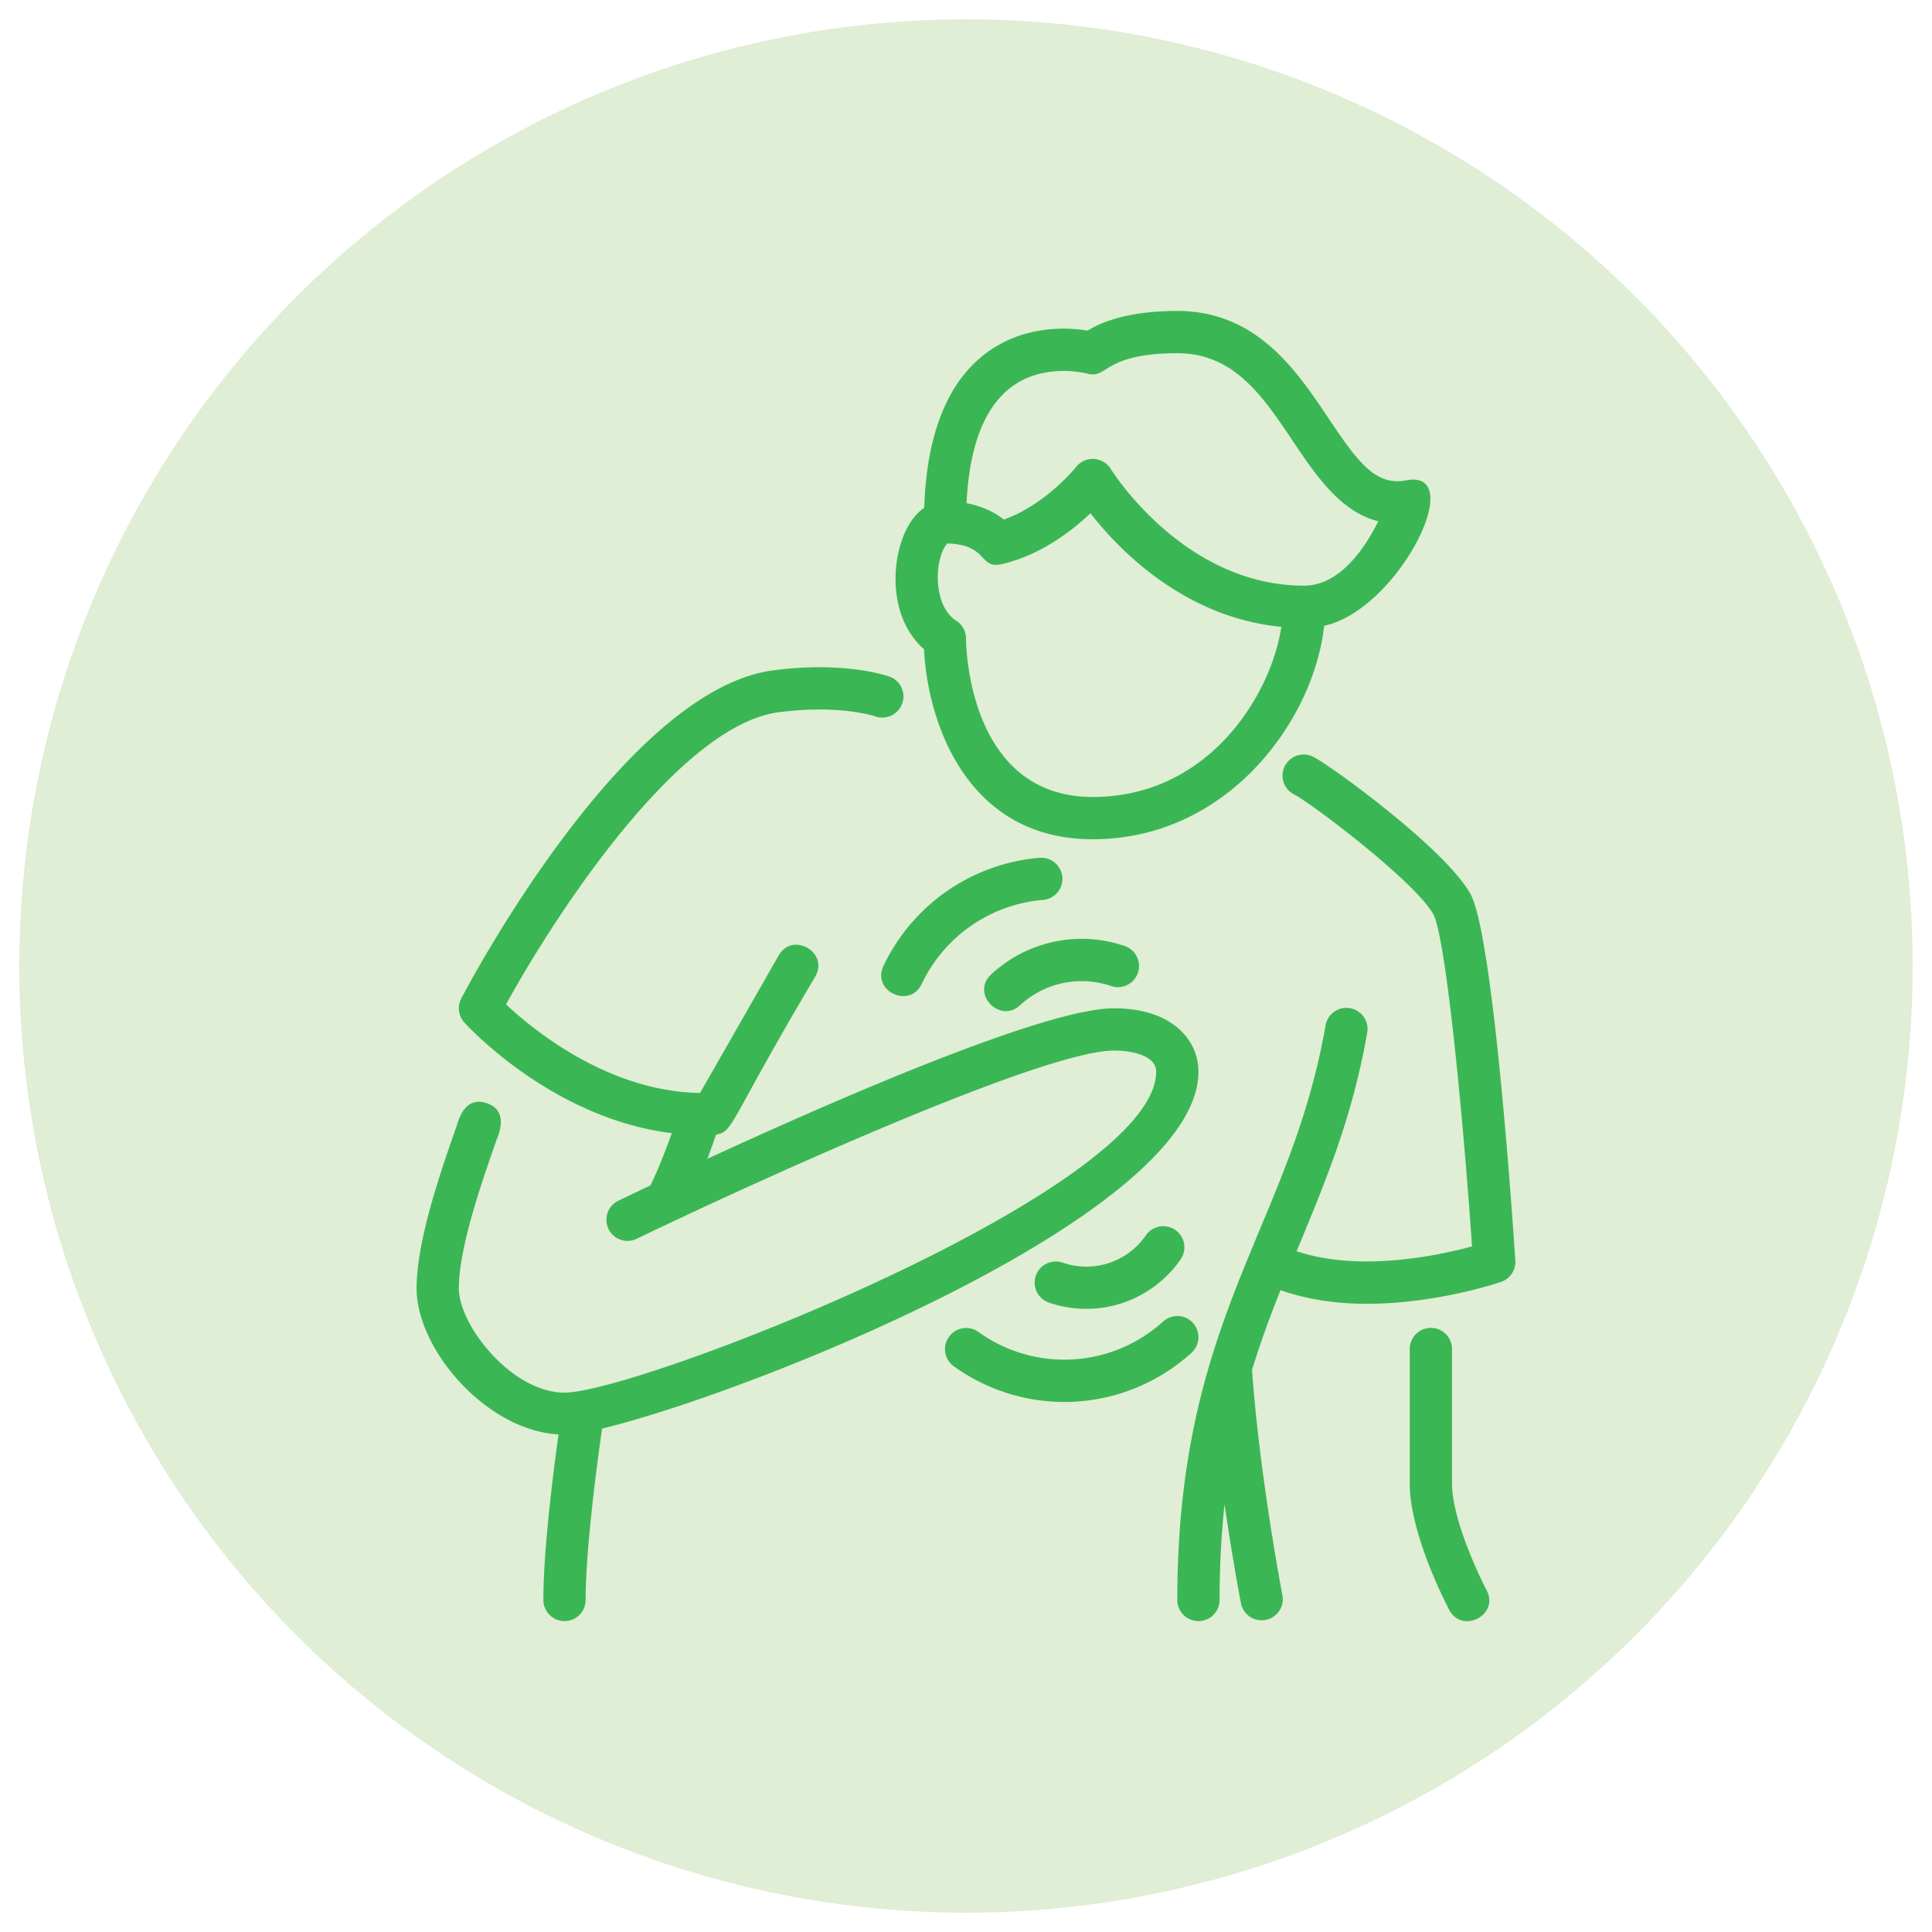
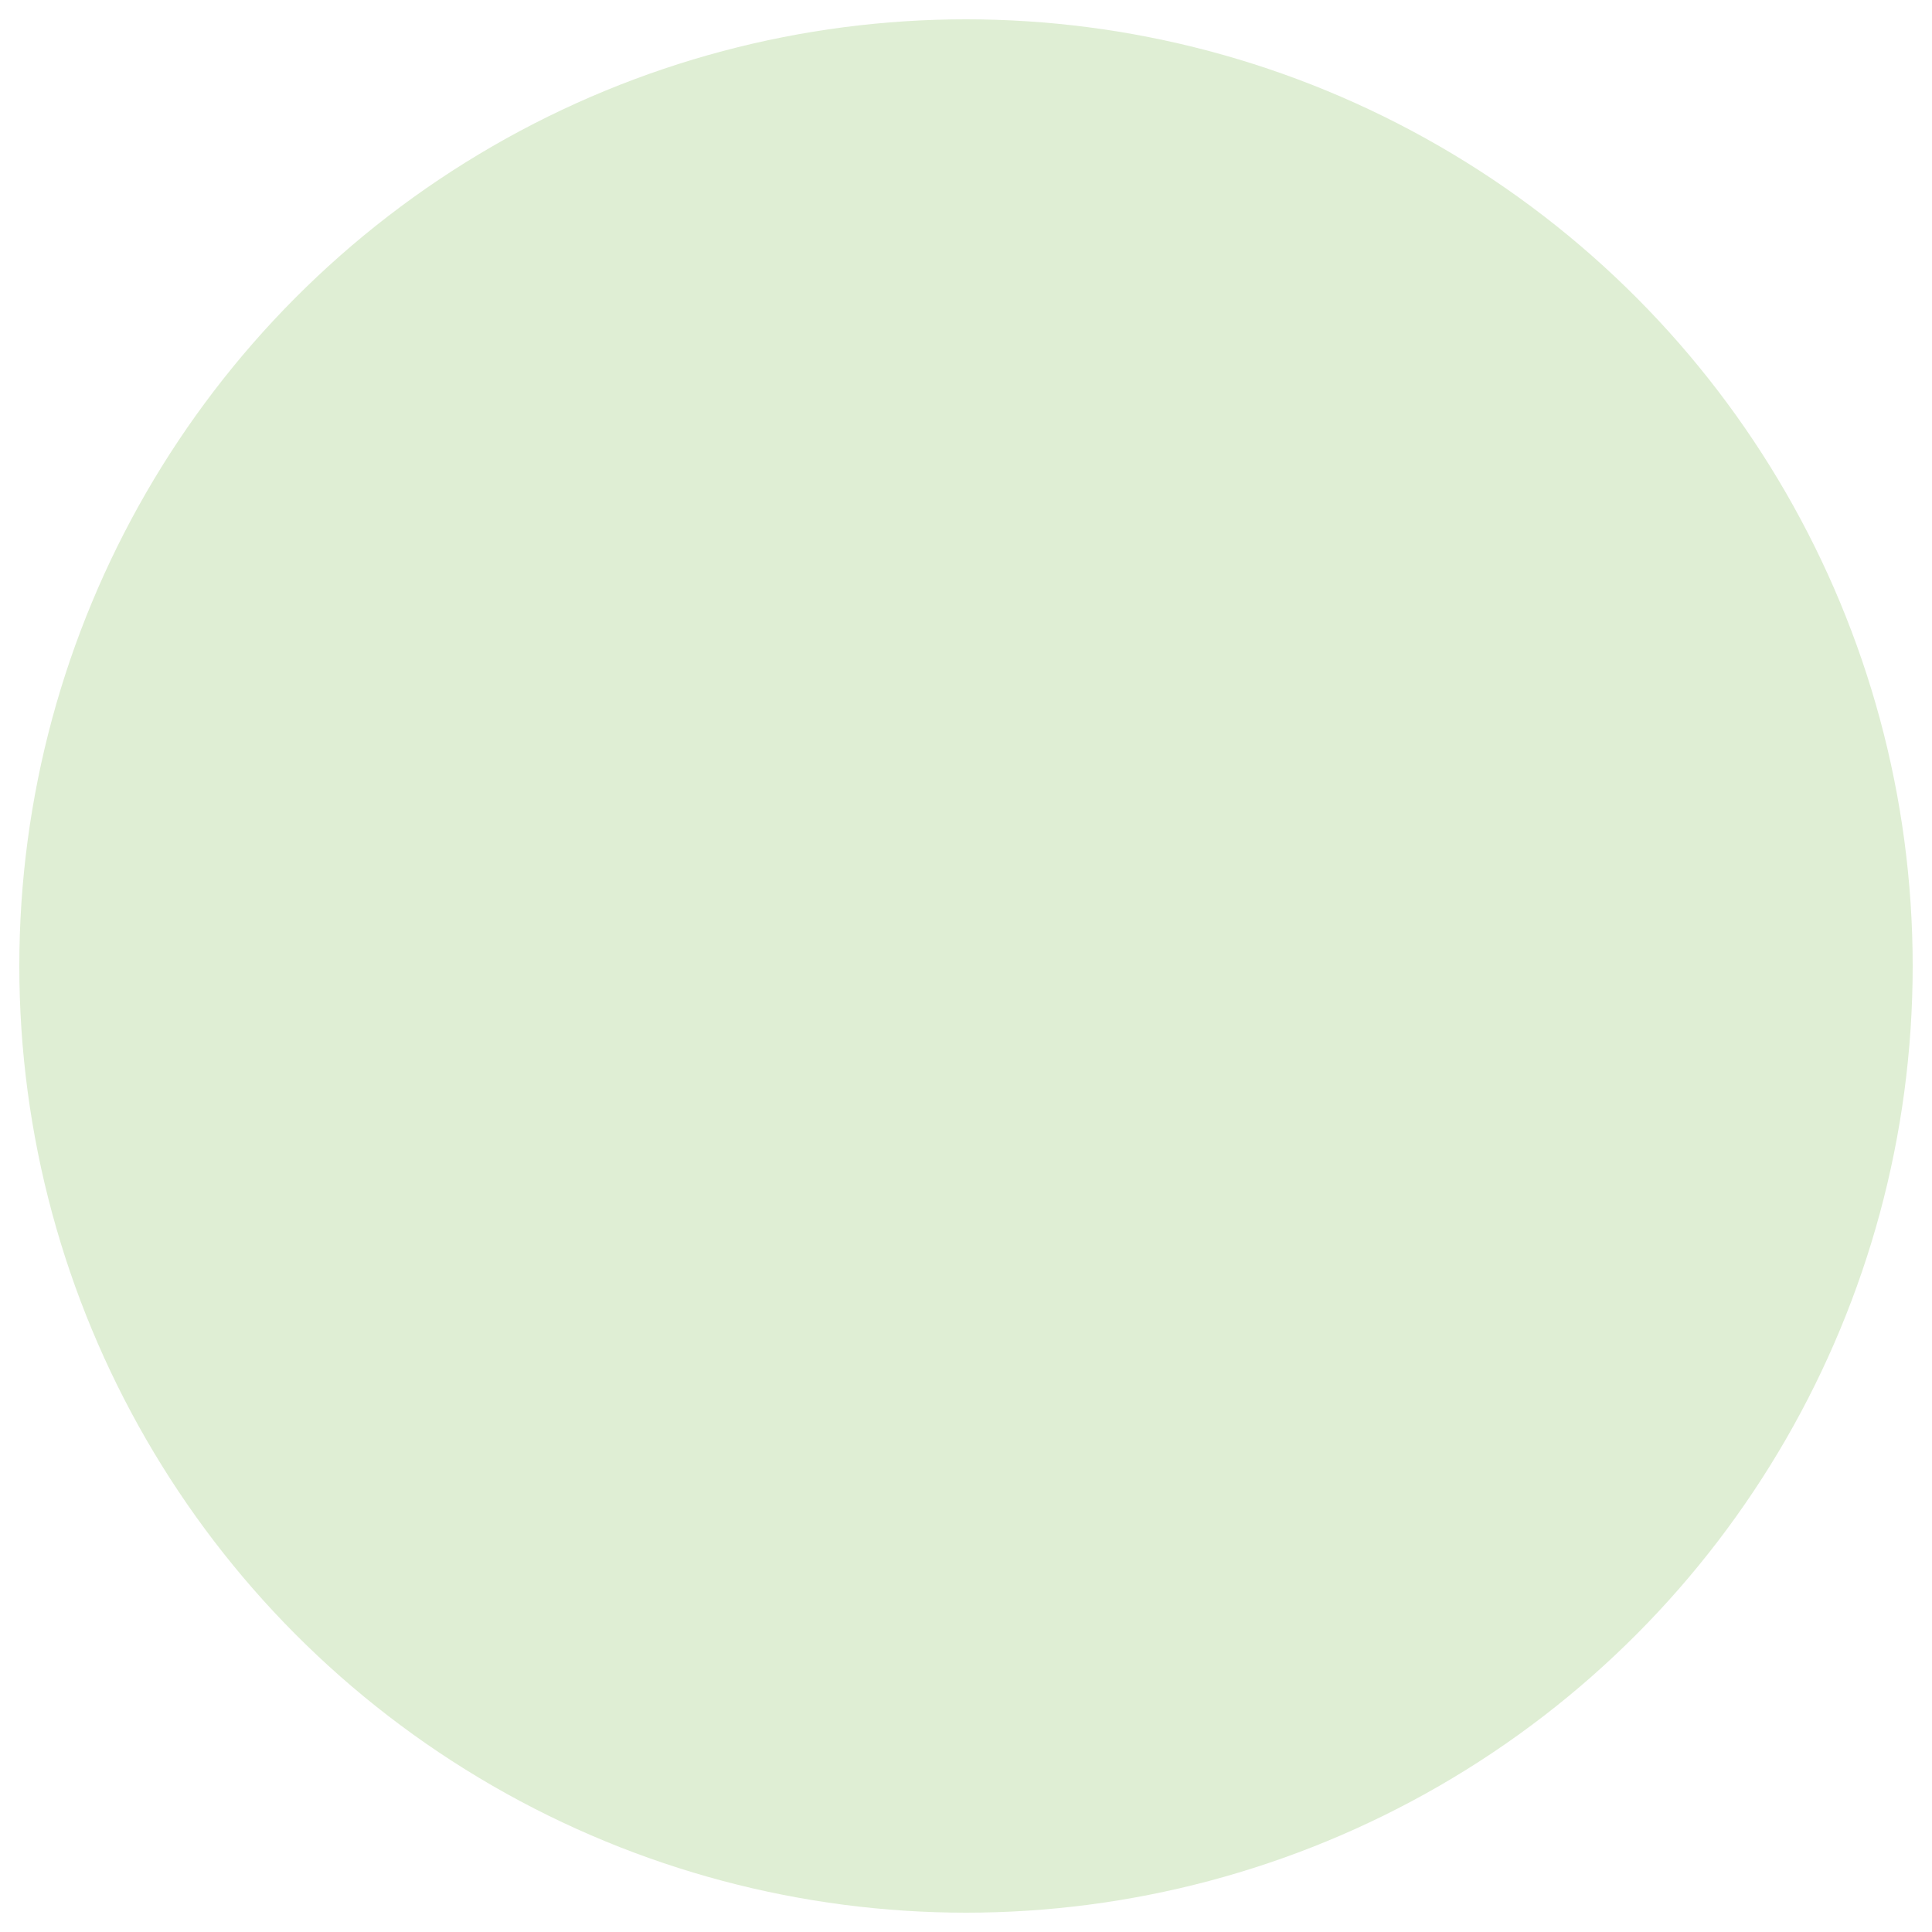
<svg xmlns="http://www.w3.org/2000/svg" width="512" height="512" x="0" y="0" viewBox="0 0 64 64" style="enable-background:new 0 0 512 512" xml:space="preserve" class="">
  <circle r="32" cx="32" cy="32" fill="#dfeed4" transform="matrix(0.98,0,0,0.98,0.64,0.64)" />
  <g transform="matrix(0.7,0,0,0.7,9.6,9.601)">
-     <path d="M38 26c6.38 0 10.455-5.615 10.949-10.101 3.512-.759 6.866-7.482 3.86-6.881-1.429.272-2.276-.88-3.661-2.949C47.636 3.811 45.752 1 42 1c-2.326 0-3.606.531-4.241.93-.949-.155-3.023-.279-4.824 1.08-1.827 1.378-2.797 3.842-2.912 7.304-.499.345-.9.963-1.138 1.79-.454 1.574-.262 3.682 1.128 4.903C30.177 20.385 31.984 26 38 26zm0-2c-5.906 0-5.999-7.195-6-7.501a1.002 1.002 0 0 0-.468-.845c-1.106-.695-1.047-2.94-.418-3.652 1.979.055 1.465 1.244 2.617.971 1.81-.431 3.279-1.567 4.158-2.399 1.335 1.712 4.424 4.929 9.034 5.375C46.422 19.242 43.441 24 38 24zM34.123 4.619c1.569-1.197 3.586-.661 3.603-.657C38.718 4.245 38.477 3 42 3c2.685 0 4.046 2.032 5.486 4.183 1.062 1.585 2.242 3.329 4.026 3.769C50.878 12.222 49.691 14 48 14c-5.717 0-9.111-5.463-9.146-5.519a1.003 1.003 0 0 0-1.638-.103c-.016.02-1.448 1.796-3.426 2.494-.369-.297-.944-.619-1.764-.775.128-2.665.828-4.511 2.097-5.478zM55.878 28.601c-1.159-2.12-6.594-6.072-7.427-6.493a1 1 0 1 0-.903 1.784c.793.402 5.735 4.134 6.572 5.666.54.994 1.336 8.621 1.827 15.711-1.563.424-5.333 1.234-8.302.225 1.474-3.536 2.646-6.408 3.338-10.319a1 1 0 1 0-1.969-.348c-.675 3.804-1.863 6.656-3.123 9.675-.81 1.944-1.631 3.919-2.31 6.167l-.005.015C42.657 53.739 42 57.302 42 62a1 1 0 1 0 2 0c0-1.655.087-3.149.235-4.53.381 2.63.756 4.582.783 4.72a1 1 0 0 0 1.962-.38c-.011-.056-1.085-5.643-1.445-10.704a48.07 48.07 0 0 1 1.352-3.767c1.315.465 2.726.645 4.078.645 3.275 0 6.176-.976 6.357-1.038a1 1 0 0 0 .674-1.012c-.168-2.555-1.066-15.397-2.118-17.333z" fill="#3bb655" opacity="1" data-original="#000000" />
-     <path d="M43 37c0-1.493-1.237-3-4-3-3.29 0-13.365 4.414-19.237 7.122.162-.435.302-.833.408-1.145.847-.149.549-.487 4.697-7.481.657-1.148-1.08-2.143-1.736-.992l-3.717 6.503c-4.354-.068-7.919-3.005-9.182-4.191 2.291-4.178 8.152-13.198 12.897-13.825 2.891-.381 4.572.192 4.593.2a1 1 0 0 0 .683-1.879c-.085-.031-2.112-.757-5.538-.303-7.057.932-14.443 14.932-14.755 15.528a1 1 0 0 0 .146 1.134c.185.205 4.191 4.548 9.818 5.237-.268.751-.637 1.716-1.012 2.475-.72.341-1.246.594-1.501.717a1 1 0 1 0 .871 1.8C21.559 42.425 35.599 36 39 36c.923 0 2 .262 2 1 0 5.614-24.489 15.188-28 15.188-2.479 0-5-3.167-5-4.938 0-1.922 1.094-5.048 1.747-6.916.006-.104.753-1.436-.421-1.842-1.17-.402-1.398 1.082-1.468 1.182C7.164 41.661 6 44.988 6 47.25c0 2.886 3.28 6.716 6.718 6.918C12.454 56.058 12 59.656 12 62a1 1 0 1 0 2 0c0-2.448.55-6.522.778-8.111C21.716 52.221 43 43.778 43 37zM55 56.5v-6.375a1 1 0 1 0-2 0V56.5c0 2.408 1.79 5.823 1.866 5.967.613 1.164 2.392.243 1.768-.935C56.18 60.672 55 58.091 55 56.5z" fill="#3bb655" opacity="1" data-original="#000000" />
-     <path d="M34.554 33.859a4.296 4.296 0 0 1 4.311-.913 1 1 0 1 0 .647-1.893 6.29 6.29 0 0 0-6.314 1.337c-.988.913.4 2.352 1.356 1.469zM40.51 44.746a3.421 3.421 0 0 1-3.932 1.292.999.999 0 1 0-.656 1.889 5.43 5.43 0 0 0 6.237-2.05 1 1 0 0 0-.258-1.391 1.005 1.005 0 0 0-1.391.26zM42.743 48.894a.998.998 0 0 0-1.412-.074 6.957 6.957 0 0 1-8.75.492 1 1 0 0 0-1.163 1.627 8.99 8.99 0 0 0 5.237 1.692 8.97 8.97 0 0 0 6.013-2.325 1 1 0 0 0 .075-1.412zM36.56 27.793a1.005 1.005 0 0 0-1.079-.915 9.012 9.012 0 0 0-7.385 5.114c-.568 1.205 1.245 2.045 1.809.854a7.006 7.006 0 0 1 5.74-3.976 1 1 0 0 0 .915-1.077z" fill="#3bb655" opacity="1" data-original="#000000" />
-   </g>
+     </g>
</svg>